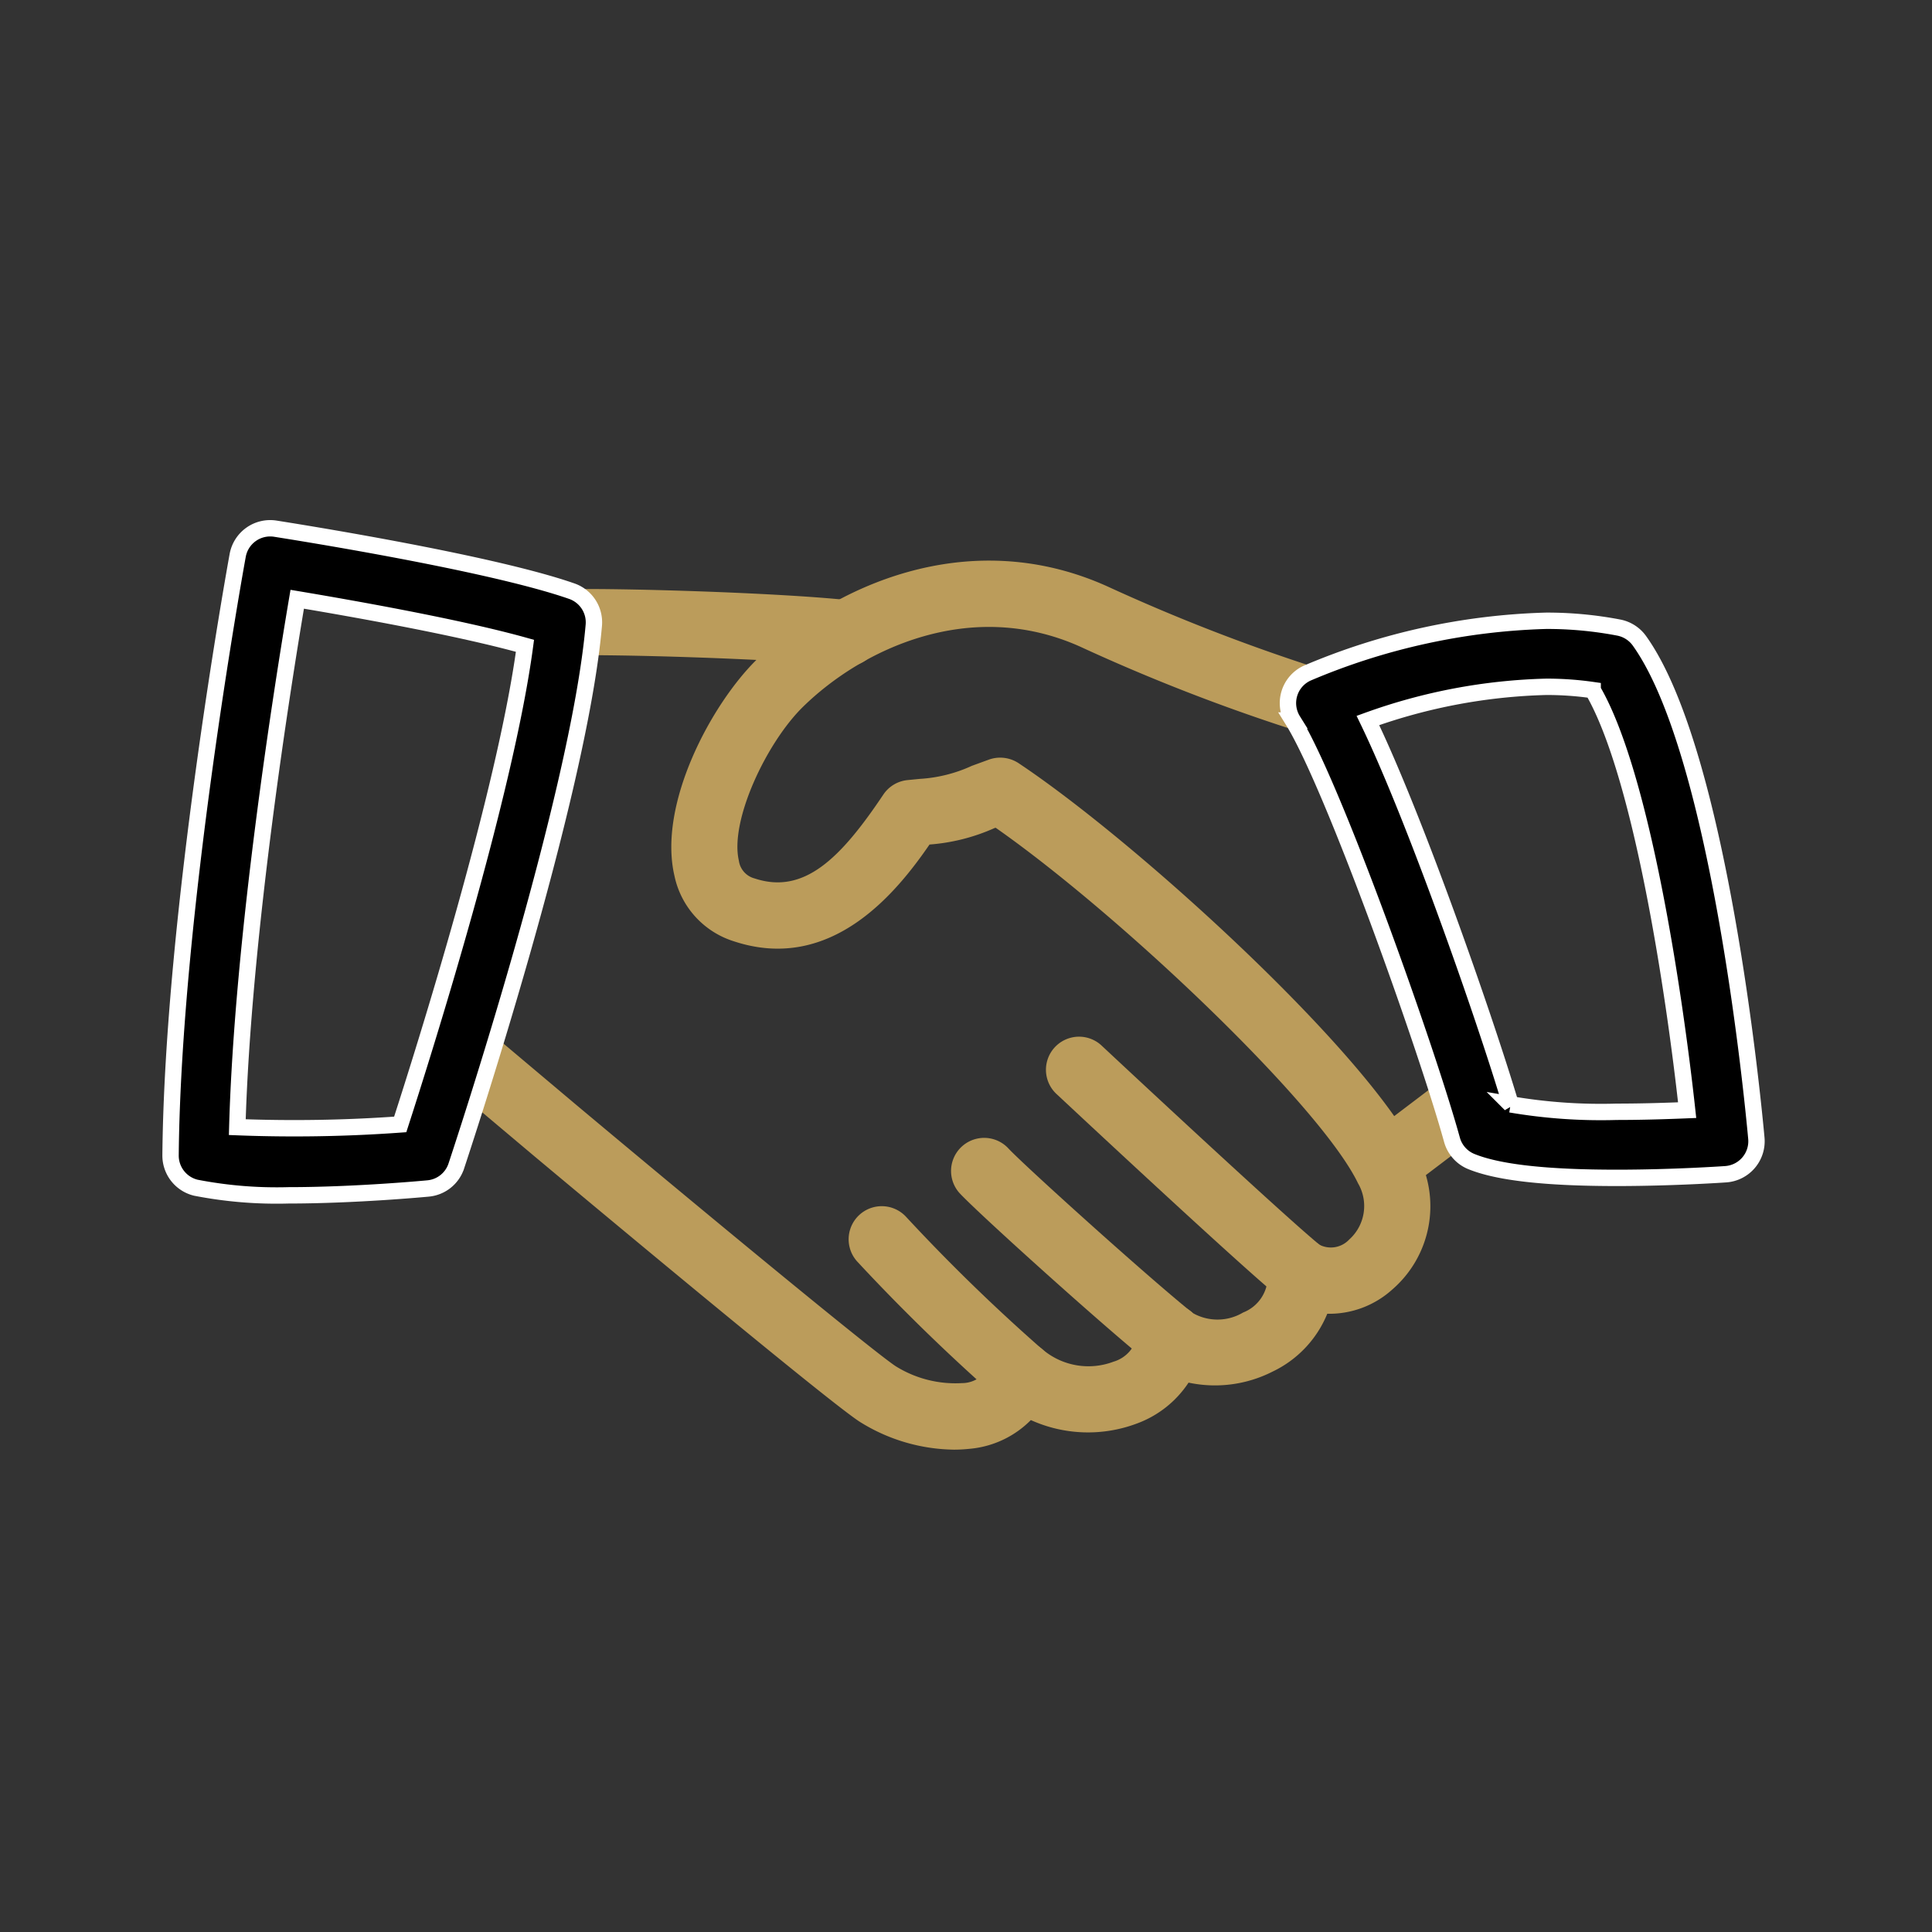
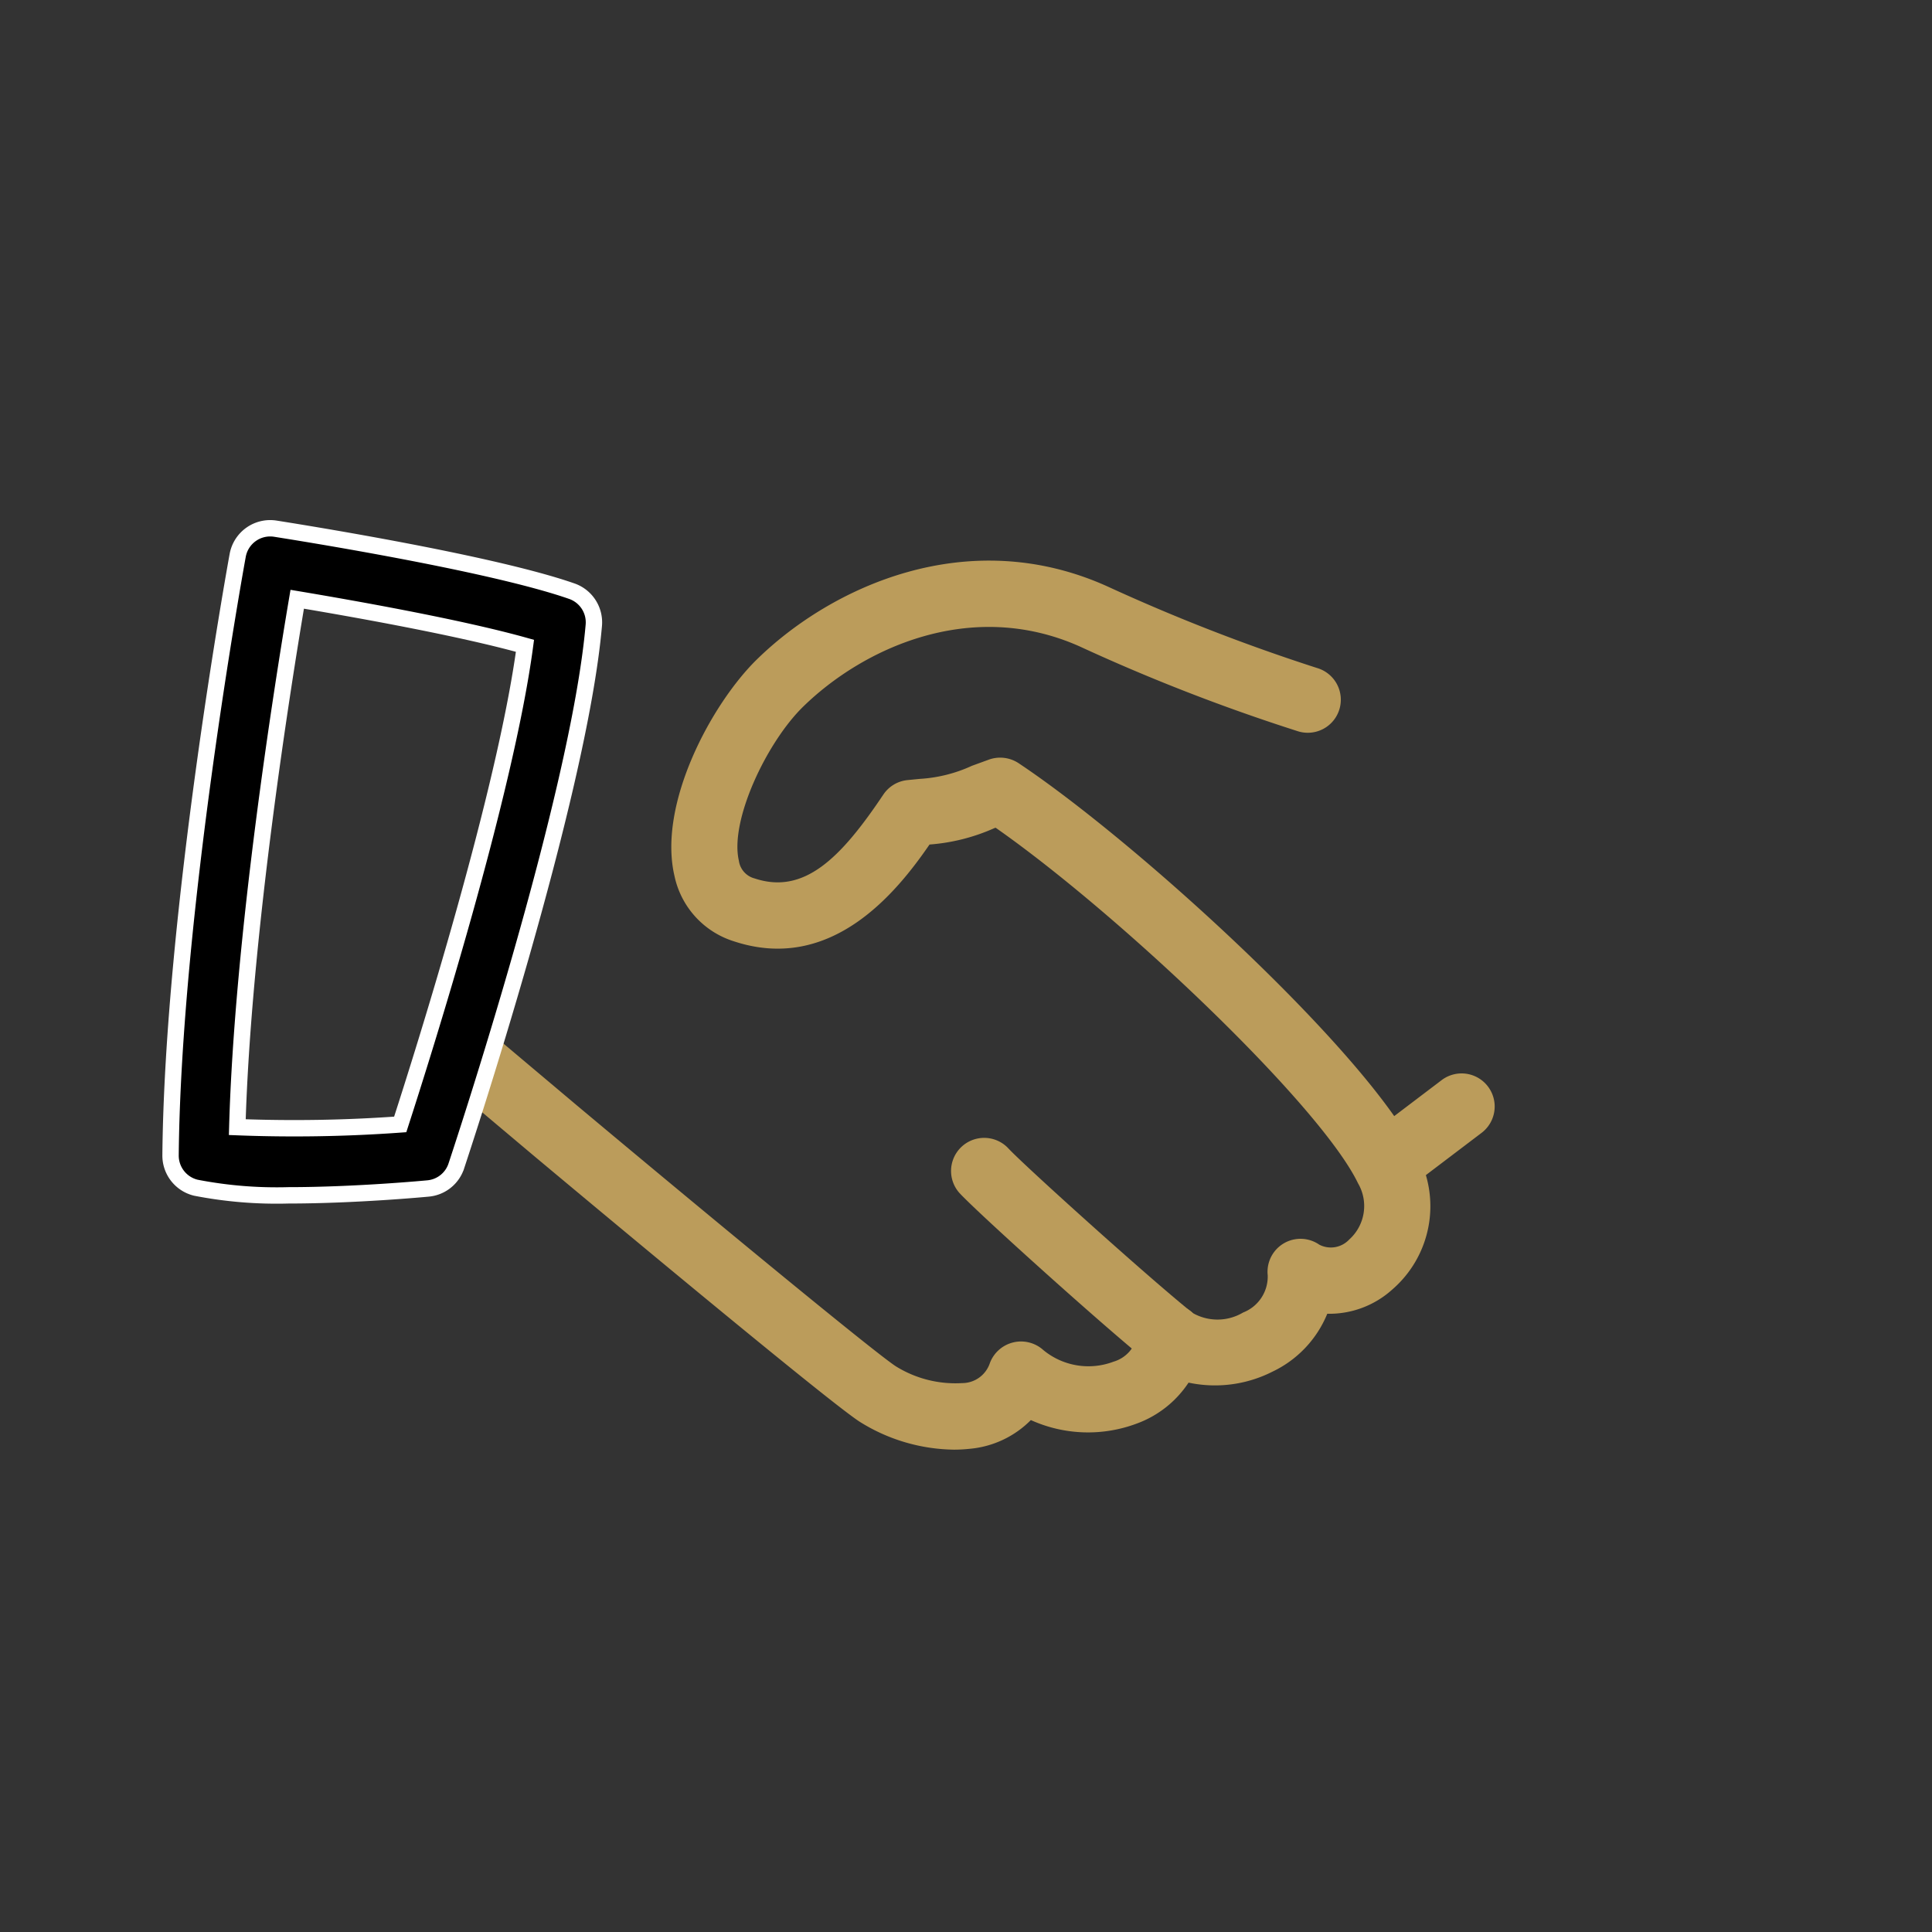
<svg xmlns="http://www.w3.org/2000/svg" width="118" height="118" viewBox="0 0 118 118">
  <rect x="0" y="0" width="118" height="118" fill="#333333" stroke="none" />
  <g id="Groupe_222" data-name="Groupe 222" transform="translate(21.952 18.854)">
    <rect id="Rectangle_2971" data-name="Rectangle 2971" width="118" height="118" transform="translate(-21.952 -18.854)" fill="#fff" opacity="0" />
    <g id="Groupe_238" data-name="Groupe 238" transform="translate(-11.584 -6.729)">
      <path id="Tracé_174" data-name="Tracé 174" d="M47.705,76.394a11.063,11.063,0,0,1-5.753-1.721c-2.178-1.43-18.024-14.678-19.826-16.185l-5.495-4.626a2.024,2.024,0,0,1,2.61-3.095l5.483,4.618c8.65,7.24,18.109,15.026,19.45,15.911a6.89,6.89,0,0,0,4.061,1.034,1.786,1.786,0,0,0,1.693-1.216,2.032,2.032,0,0,1,3.269-.8,4.328,4.328,0,0,0,4.287.707,2.062,2.062,0,0,0,1.459-1.673,2.019,2.019,0,0,1,3.394-1.289,3.055,3.055,0,0,0,3.059-.04A2.357,2.357,0,0,0,66.9,65.751a2.015,2.015,0,0,1,3.151-1.875,1.533,1.533,0,0,0,1.822-.311,2.747,2.747,0,0,0,.545-3.434c-2.3-4.784-14.577-16.436-22.137-21.721l-.065.02a11.875,11.875,0,0,1-3.972,1.006c-2,2.909-5.992,7.879-11.947,5.911a5.337,5.337,0,0,1-3.632-4c-1.022-4.388,2.254-10.481,5.018-13.2,4.545-4.456,12.876-8.311,21.389-4.493a115.174,115.174,0,0,0,12.84,5,2.018,2.018,0,1,1-1.131,3.875,115.936,115.936,0,0,1-13.357-5.188c-6.662-2.978-13.276.125-16.917,3.693-2.23,2.194-4.477,6.961-3.907,9.39a1.3,1.3,0,0,0,.962,1.083c3.018,1,5.248-1.22,7.862-5.123A2.019,2.019,0,0,1,44.9,35.5l.743-.073a8.85,8.85,0,0,0,3.192-.8l1.042-.38a2.041,2.041,0,0,1,1.81.222C59,39.344,73.115,52.257,76.052,58.378a6.729,6.729,0,0,1-1.56,8.25,5.736,5.736,0,0,1-3.955,1.467,6.732,6.732,0,0,1-3.345,3.535,7.758,7.758,0,0,1-5.127.671,6.43,6.43,0,0,1-3.143,2.493,8.472,8.472,0,0,1-6.489-.206,6,6,0,0,1-3.725,1.754,9.2,9.2,0,0,1-1,.053Z" transform="translate(0.16 0.02)" fill="#bb9c5b" />
-       <path id="Tracé_175" data-name="Tracé 175" d="M41.147,28.531a2.1,2.1,0,0,1-.222-.012c-4.141-.448-14.028-.743-17.2-.646a2.106,2.106,0,0,1-2.077-1.96A2.021,2.021,0,0,1,23.6,23.832c3.341-.1,13.386.2,17.757.675a2.018,2.018,0,0,1-.214,4.024Z" transform="translate(0.218 0.037)" fill="#bb9c5b" />
      <path id="Tracé_176" data-name="Tracé 176" d="M74.224,60.142A2.019,2.019,0,0,1,73,56.514l3.955-3a2.02,2.02,0,0,1,2.44,3.22l-3.955,3A2.074,2.074,0,0,1,74.224,60.142Z" transform="translate(0.727 0.332)" fill="#bb9c5b" />
-       <path id="Tracé_177" data-name="Tracé 177" d="M68.523,67.256a2.04,2.04,0,0,1-1.253-.432c-2.117-1.673-13.212-12.036-13.68-12.476A2.021,2.021,0,0,1,56.354,51.4c3.172,2.966,11.773,10.957,13.422,12.258a2.014,2.014,0,0,1-1.252,3.6Z" transform="translate(0.533 0.31)" fill="#bb9c5b" />
      <path id="Tracé_178" data-name="Tracé 178" d="M60.634,71.2a2.07,2.07,0,0,1-1.265-.436c-2.739-2.194-10.452-9.139-11.616-10.4a2.022,2.022,0,0,1,2.978-2.735c.937,1.018,8.489,7.83,11.163,9.98A2.013,2.013,0,0,1,60.634,71.2Z" transform="translate(0.475 0.371)" fill="#bb9c5b" />
-       <path id="Tracé_179" data-name="Tracé 179" d="M51.565,73.435a2.005,2.005,0,0,1-1.3-.481,117.956,117.956,0,0,1-8.67-8.42,2.022,2.022,0,0,1,2.957-2.76,112.552,112.552,0,0,0,8.319,8.093,2.022,2.022,0,0,1-1.305,3.568Z" transform="translate(0.413 0.413)" fill="#bb9c5b" />
      <path id="Tracé_180" data-name="Tracé 180" d="M7.256,60.882a25.842,25.842,0,0,1-5.66-.465,2.019,2.019,0,0,1-1.547-1.98C.185,43.756,3.987,22.689,4.149,21.8a2.017,2.017,0,0,1,2.295-1.636c.525.085,12.977,2.024,18.1,3.814A2.016,2.016,0,0,1,25.9,26.063c-.917,10.509-8.1,32.12-8.4,33.034a2.009,2.009,0,0,1-1.725,1.366C15.583,60.482,11.308,60.882,7.256,60.882ZM4.125,56.717a89.667,89.667,0,0,0,9.951-.166c1.471-4.545,6.412-20.2,7.62-29.232-4.028-1.131-10.638-2.295-13.911-2.844C6.88,29.829,4.452,45.093,4.125,56.717Z" transform="translate(0 0)" stroke="#fff" stroke-width="1" />
-       <path id="Tracé_181" data-name="Tracé 181" d="M87.692,59.759c-4.347,0-7.252-.331-8.885-1a2.011,2.011,0,0,1-1.176-1.333c-1.547-5.6-7.252-21.64-9.713-25.6a2.013,2.013,0,0,1,.885-2.9,40.027,40.027,0,0,1,14.581-3.192,23.18,23.18,0,0,1,4.44.416,2.026,2.026,0,0,1,1.252.8c4.877,6.8,6.929,28,7.147,30.387a2.02,2.02,0,0,1-1.871,2.2S91.2,59.759,87.692,59.759Zm-6.477-4.489a32.716,32.716,0,0,0,6.481.453c1.608,0,3.139-.053,4.3-.1-.764-7-2.764-20.521-5.77-25.656a19.753,19.753,0,0,0-2.828-.2,34.558,34.558,0,0,0-10.9,2.057C75.341,37.7,79.587,49.824,81.216,55.271Z" transform="translate(0.681 0.056)" stroke="#fff" stroke-width="1" />
    </g>
  </g>
</svg>